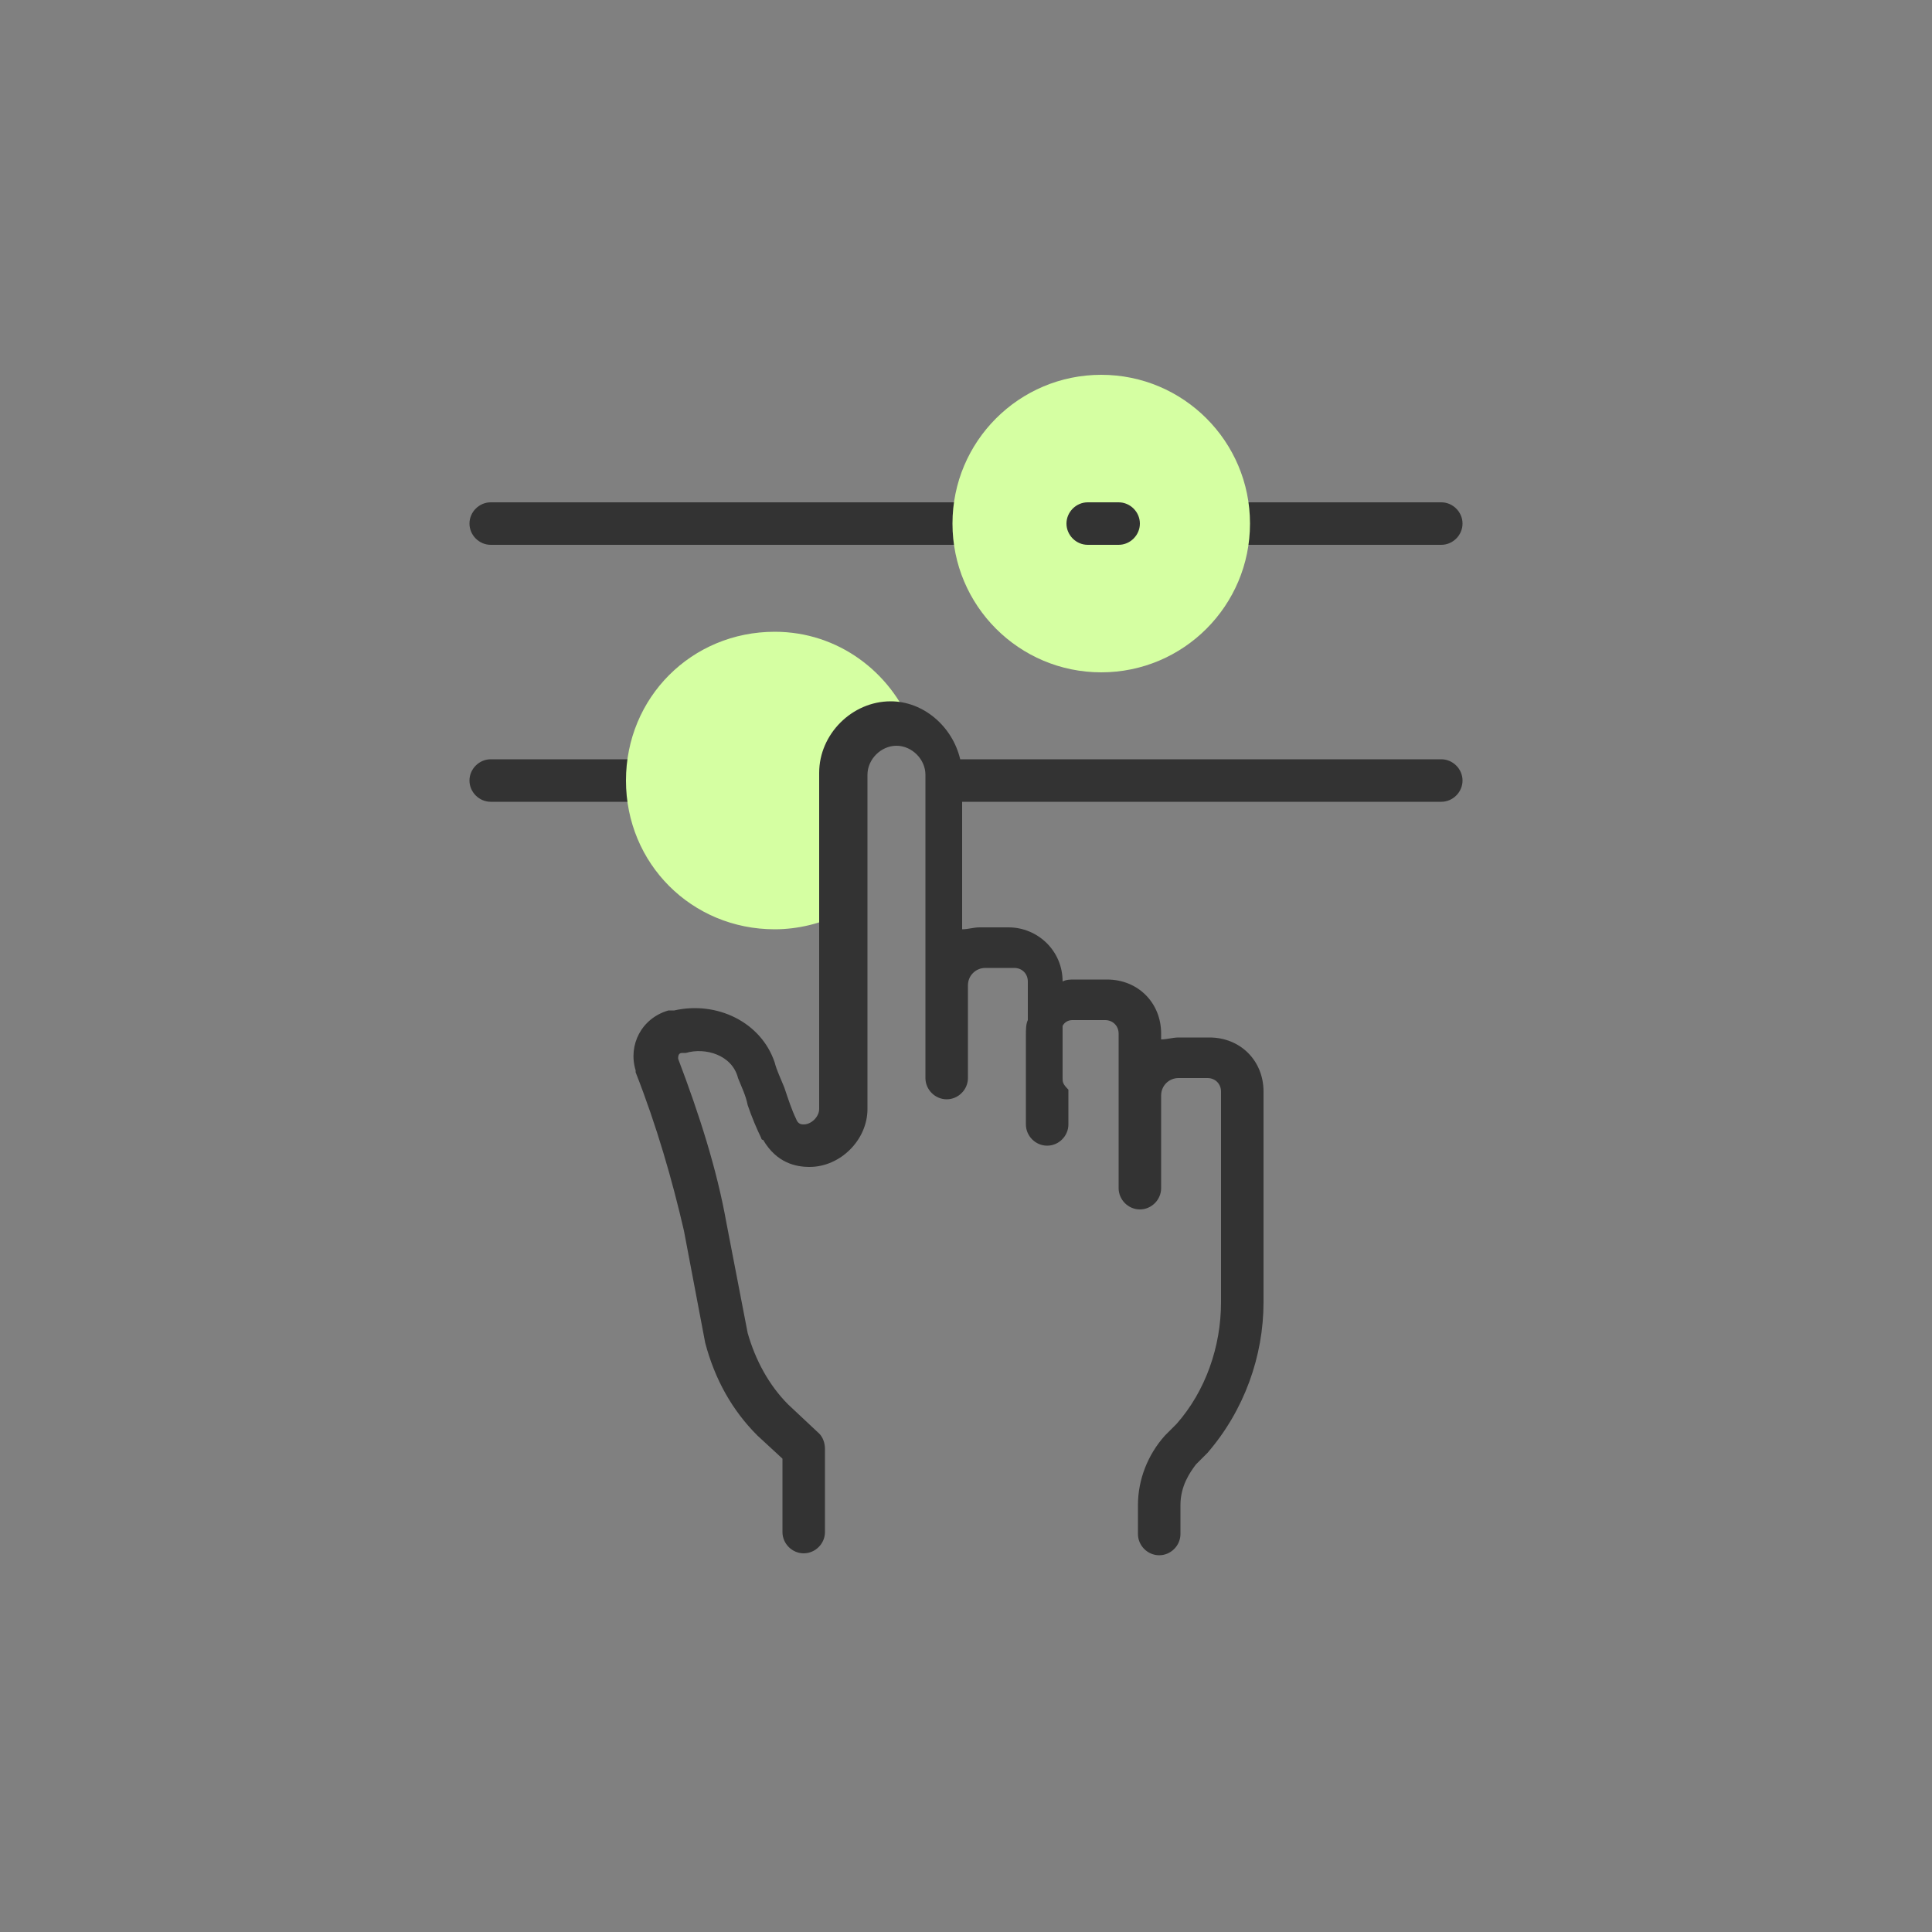
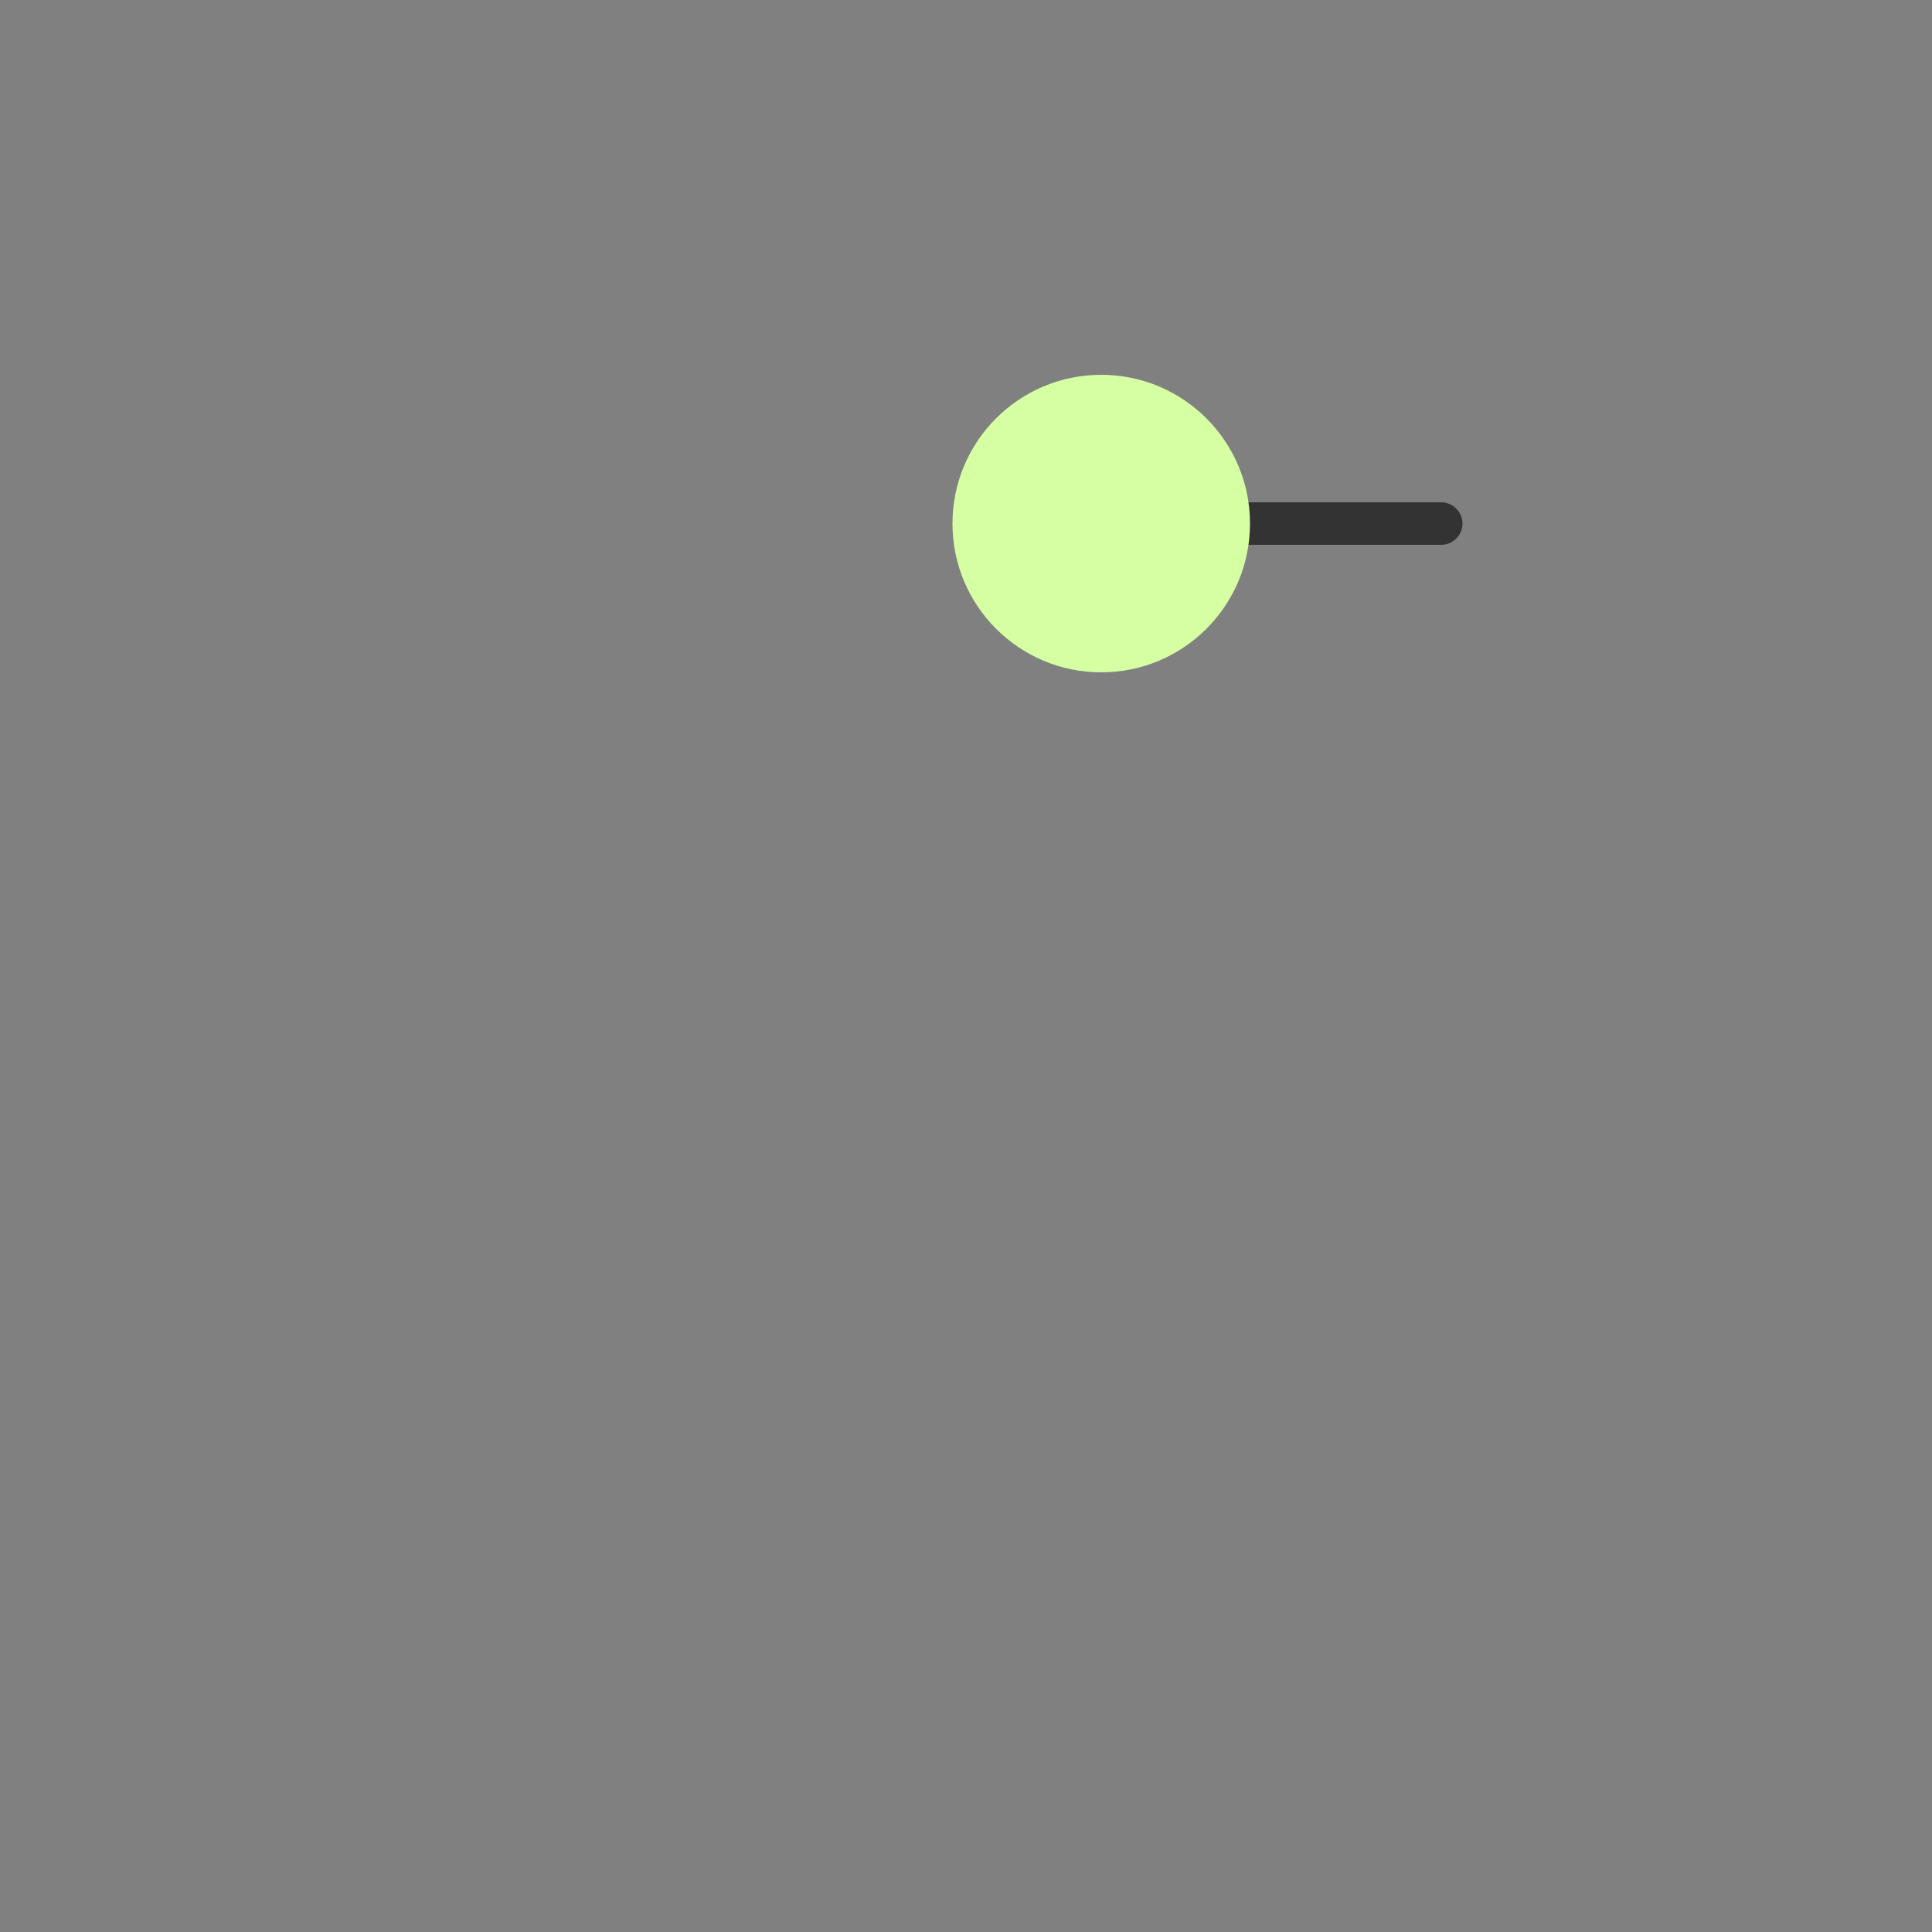
<svg xmlns="http://www.w3.org/2000/svg" version="1.1" id="design" viewBox="0 0 100 100" style="enable-background:new 0 0 100 100;" xml:space="preserve">
  <rect x="0" y="0" width="100" height="100" fill="#808080" stroke="none" />
  <style type="text/css"> .st0{fill:#333333;} .st1{fill:#D5FFA2;} </style>
  <g>
    <g>
-       <path class="st0" d="M37,41.5H25.4c-0.6,0-1.1-0.5-1.1-1.1s0.5-1.1,1.1-1.1H37c0.6,0,1.1,0.5,1.1,1.1S37.6,41.5,37,41.5z" />
-     </g>
+       </g>
    <g>
-       <path class="st1" d="M46.1,37.4c0.4,0,0.8,0.1,1.1,0.2c-1.1-2.8-3.8-4.9-7.1-4.9c-4.3,0-7.7,3.4-7.7,7.7s3.4,7.7,7.7,7.7 c1.2,0,2.4-0.3,3.4-0.8v-7.2C43.4,38.6,44.6,37.4,46.1,37.4z" />
-     </g>
+       </g>
    <g>
-       <path class="st0" d="M49.5,28.2H25.4c-0.6,0-1.1-0.5-1.1-1.1s0.5-1.1,1.1-1.1h24.1c0.6,0,1.1,0.5,1.1,1.1S50.1,28.2,49.5,28.2z" />
-     </g>
+       </g>
    <g>
      <path class="st0" d="M74.6,28.2H63c-0.6,0-1.1-0.5-1.1-1.1s0.5-1.1,1.1-1.1h11.6c0.6,0,1.1,0.5,1.1,1.1S75.2,28.2,74.6,28.2z" />
    </g>
    <g>
      <circle class="st1" cx="57" cy="27.1" r="7.7" />
    </g>
    <g>
-       <path class="st0" d="M57.9,28.2h-1.6c-0.6,0-1.1-0.5-1.1-1.1s0.5-1.1,1.1-1.1h1.6c0.6,0,1.1,0.5,1.1,1.1S58.5,28.2,57.9,28.2z" />
-     </g>
-     <path class="st0" d="M74.6,39.3H49.7c-0.4-1.7-1.9-3-3.6-3c-2,0-3.7,1.7-3.7,3.7v17.4c0,0.4-0.4,0.8-0.8,0.8c-0.1,0-0.3,0-0.4-0.3 c-0.2-0.4-0.4-1-0.6-1.6c-0.2-0.5-0.4-0.9-0.5-1.3c-0.7-2.1-3-3.2-5.2-2.7c-0.1,0-0.2,0-0.3,0c-1.4,0.4-2.1,1.8-1.7,3.1 c0,0,0,0.1,0,0.1c1.1,2.8,1.9,5.6,2.5,8.2l1.1,5.8c0.5,1.9,1.4,3.5,2.7,4.8l1.3,1.2v3.8c0,0.6,0.5,1.1,1.1,1.1s1.1-0.5,1.1-1.1V75 c0-0.3-0.1-0.6-0.3-0.8l-1.6-1.5c-1-1-1.7-2.3-2.1-3.7l-1.1-5.7c-0.5-2.8-1.4-5.6-2.5-8.5c0-0.1,0-0.3,0.2-0.3c0.1,0,0.1,0,0.2,0 c1-0.3,2.4,0.1,2.7,1.3c0.2,0.5,0.4,0.9,0.5,1.4c0.2,0.6,0.5,1.3,0.7,1.7c0,0,0,0.1,0.1,0.1c0.7,1.2,1.7,1.4,2.4,1.4 c1.6,0,3-1.4,3-3V40.1c0-0.8,0.7-1.5,1.5-1.5s1.5,0.7,1.5,1.5V51v1v3.8c0,0.6,0.5,1.1,1.1,1.1s1.1-0.5,1.1-1.1V52v-1 c0-0.5,0.4-0.9,0.9-0.9h1.5c0.4,0,0.7,0.3,0.7,0.7v2c-0.1,0.2-0.1,0.5-0.1,0.8v4.6c0,0.6,0.5,1.1,1.1,1.1s1.1-0.5,1.1-1.1v-1.8 C55,56.1,55,56,55,55.8v-2.7c0.1-0.2,0.3-0.3,0.5-0.3h1.7c0.4,0,0.7,0.3,0.7,0.7v3.2v3.8v1c0,0.6,0.5,1.1,1.1,1.1s1.1-0.5,1.1-1.1 v-1v-3.8c0-0.5,0.4-0.9,0.9-0.9h1.5c0.4,0,0.7,0.3,0.7,0.7v10.9c0,2.3-0.8,4.6-2.3,6.3l-0.6,0.6c-0.9,1-1.4,2.3-1.4,3.6v1.5 c0,0.6,0.5,1.1,1.1,1.1s1.1-0.5,1.1-1.1v-1.5c0-1,0.5-1.7,0.8-2.1l0.6-0.6c1.9-2.2,2.9-5,2.9-7.8V56.5c0-1.6-1.2-2.8-2.8-2.8H61 c-0.3,0-0.6,0.1-0.9,0.1v-0.3c0-1.6-1.2-2.8-2.8-2.8h-1.7c-0.2,0-0.4,0-0.6,0.1c0-1.6-1.3-2.8-2.8-2.8h-1.5c-0.3,0-0.6,0.1-0.9,0.1 v-6.6h24.8c0.6,0,1.1-0.5,1.1-1.1S75.2,39.3,74.6,39.3z" />
+       </g>
  </g>
</svg>